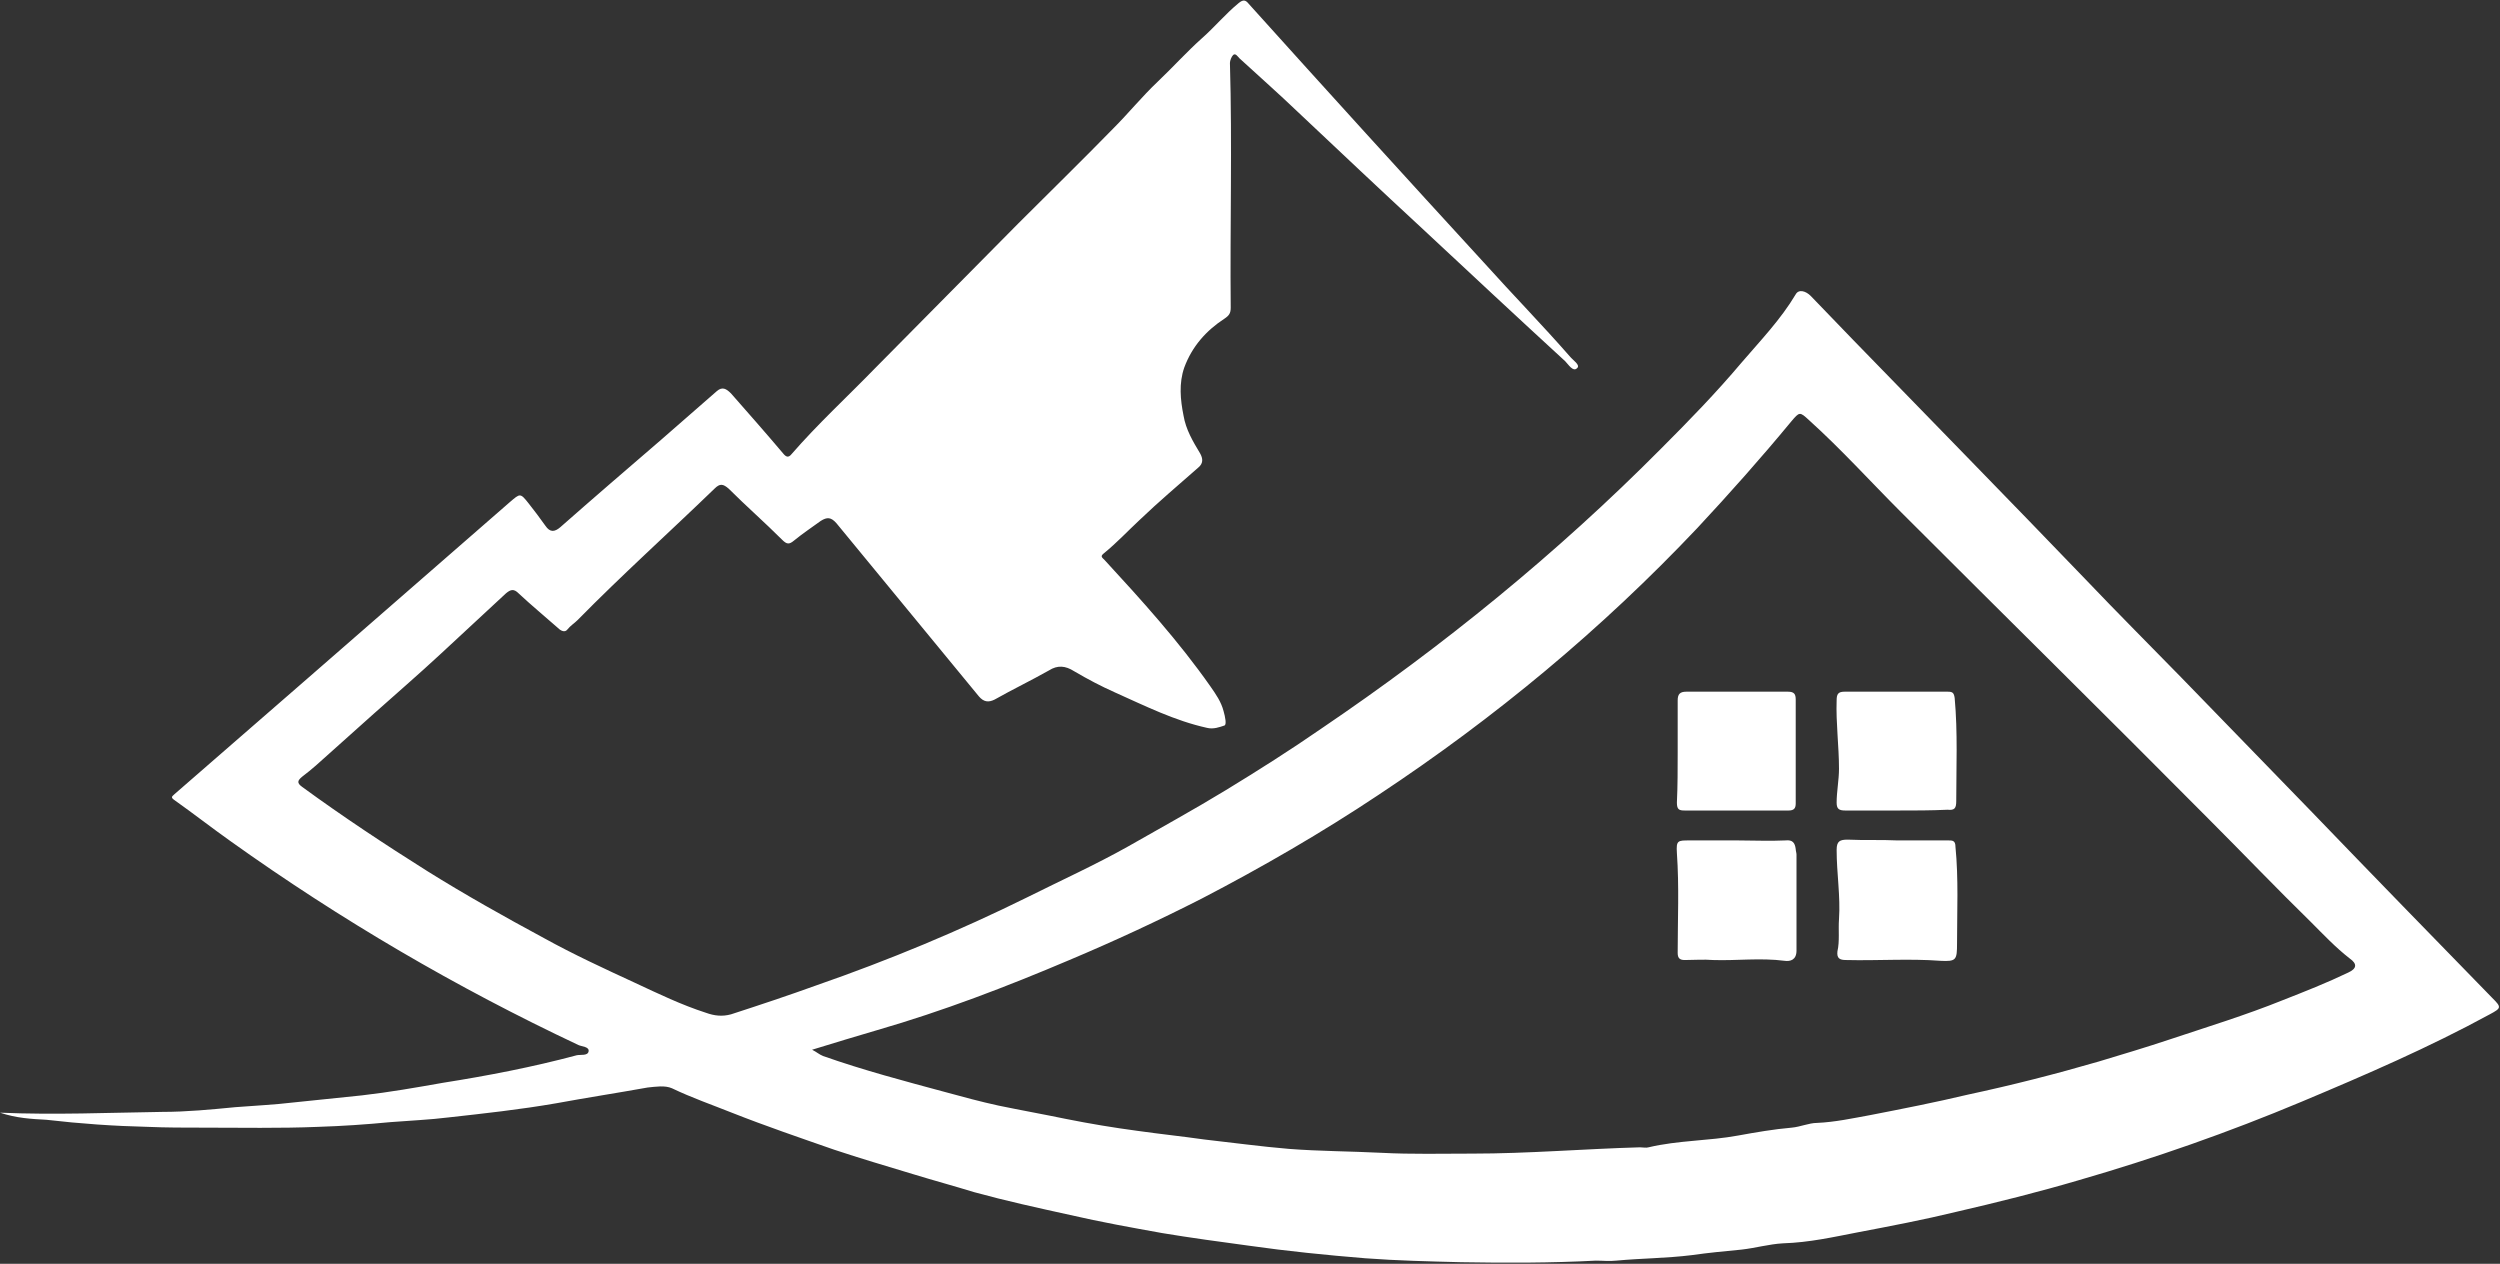
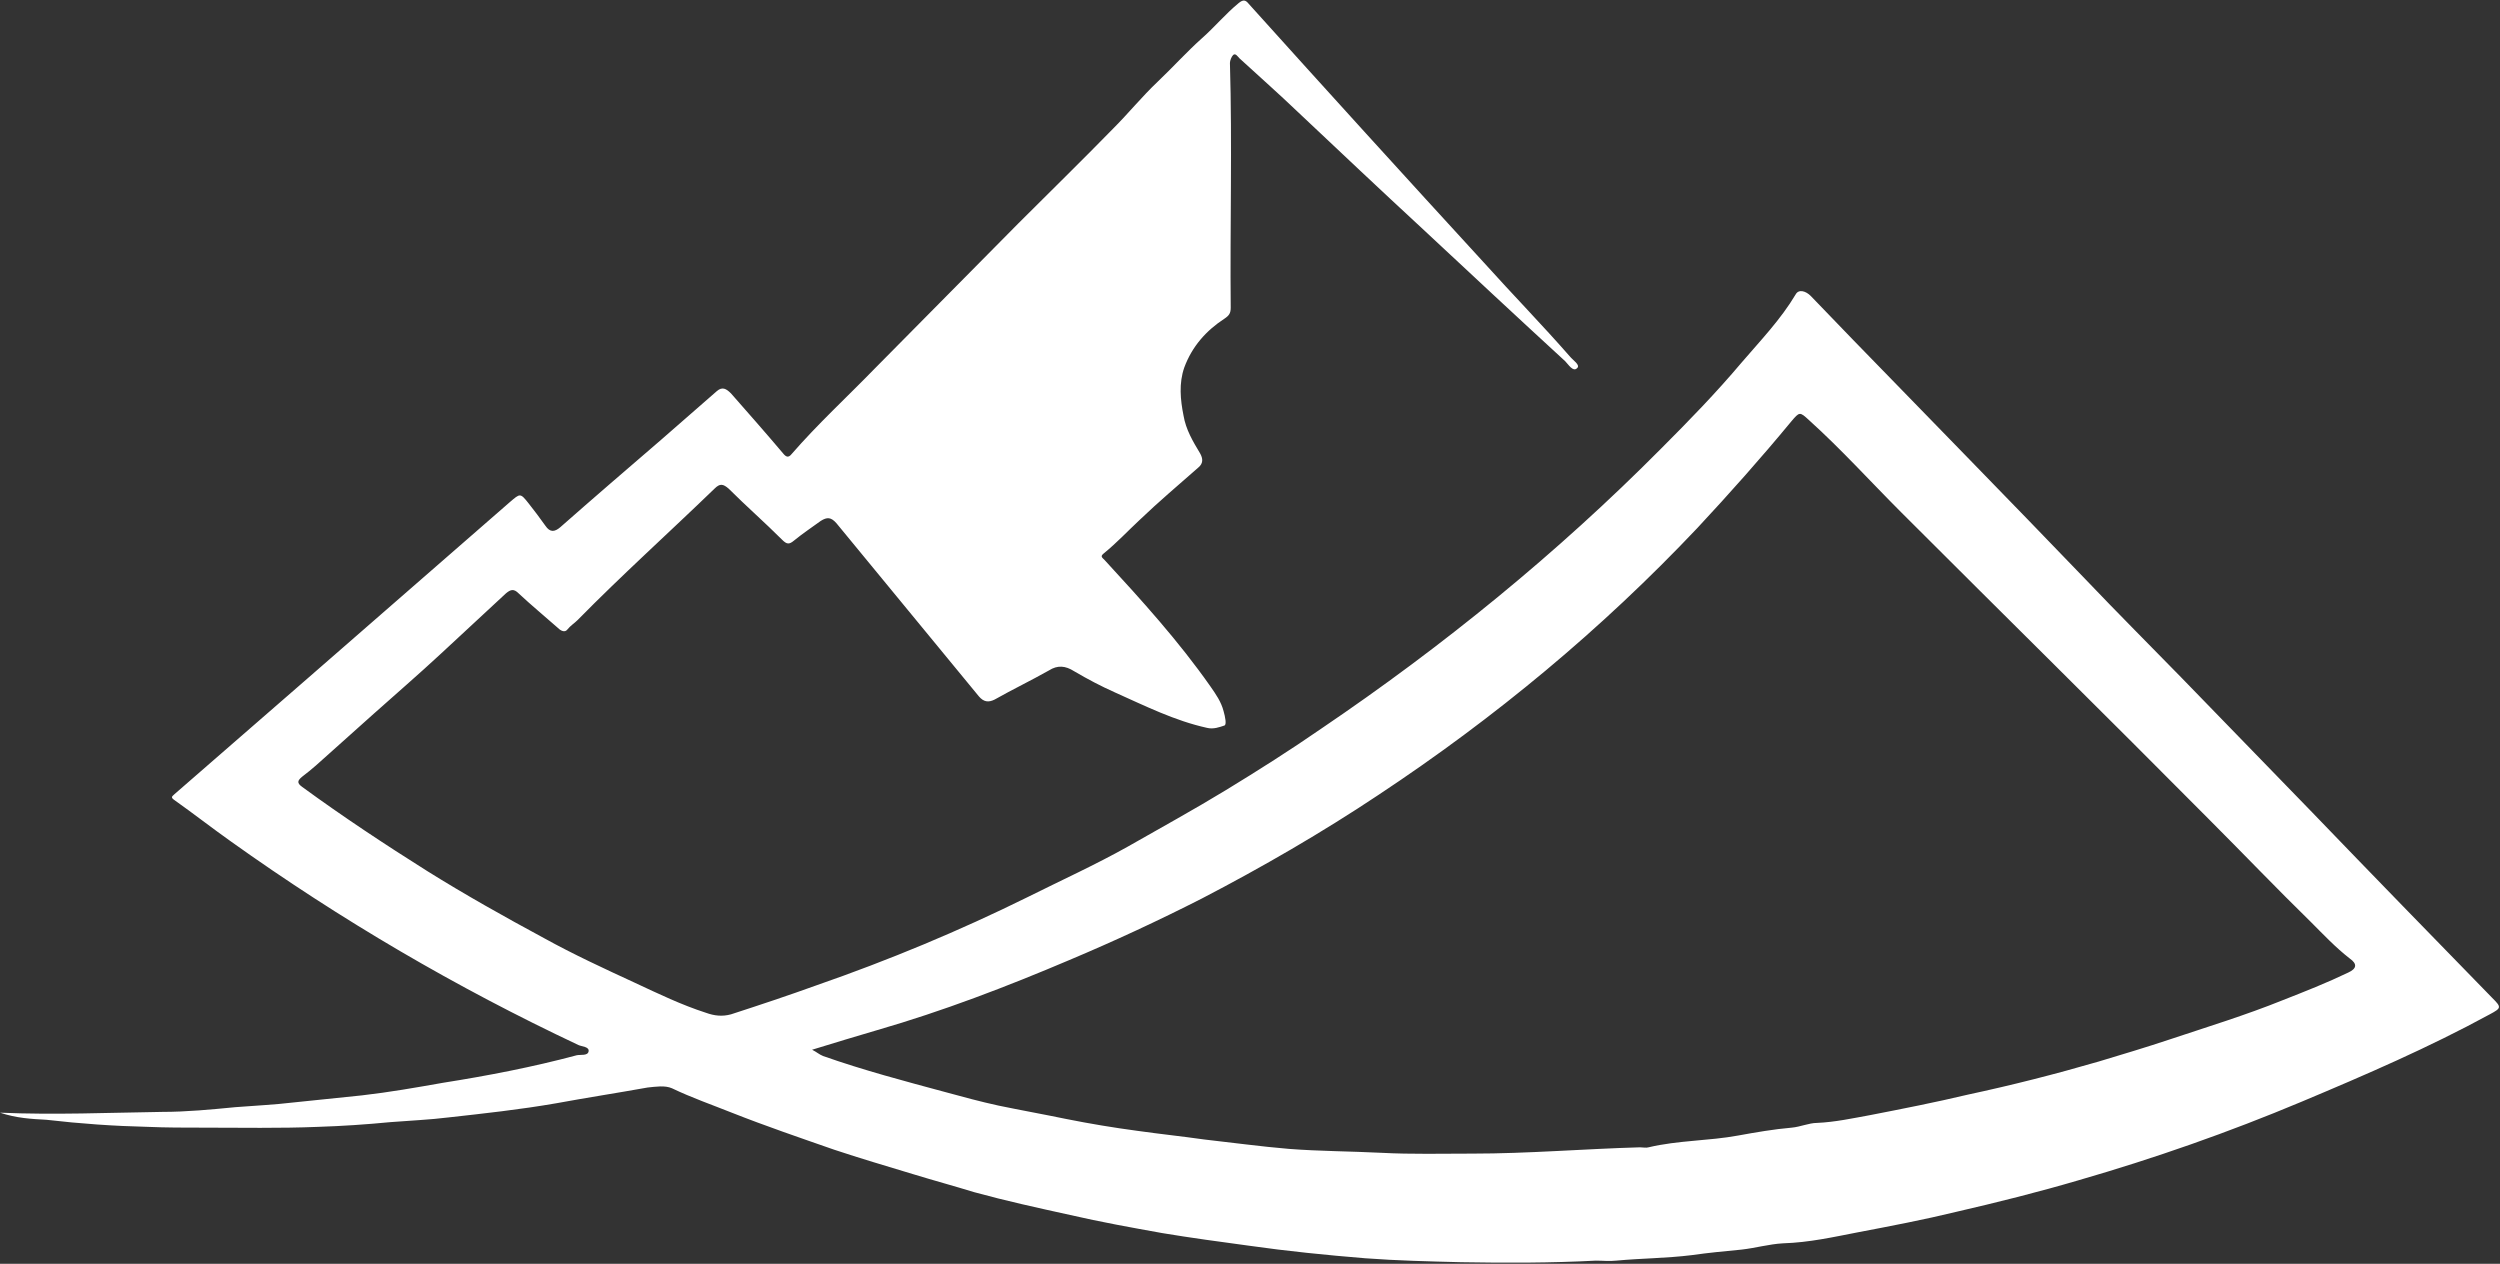
<svg xmlns="http://www.w3.org/2000/svg" version="1.1" id="Layer_2_00000144339636254401661290000017401073399796190856_" x="0px" y="0px" viewBox="0 0 317.7 160.6" style="enable-background:new 0 0 317.7 160.6;" xml:space="preserve">
  <rect x="0" y="0" width="317.7" height="160.6" fill="#333333" stroke="none" />
  <style type="text/css">
	.st0{fill:#FFFFFF;}
</style>
  <g id="Layer_2-2">
    <g id="Layer_1-2">
      <g id="SECONDARY_LOGO">
        <path class="st0" d="M0,141.4c7,0.3,13.8,0,20.6-0.1c3.1,0,6.2-0.3,9.3-0.6c2.5-0.2,4.9-0.3,7.4-0.6c2.9-0.3,5.8-0.6,8.7-0.9     c3.5-0.4,6.9-1,10.3-1.6c5.7-0.9,11.4-2,17-3.5c0.5-0.1,1.4,0.1,1.5-0.5c0.1-0.6-0.9-0.6-1.3-0.8c-15.5-7.3-30.2-15.9-44.2-25.9     c-2.4-1.7-4.7-3.5-7.1-5.2c-0.6-0.4-0.3-0.5,0-0.8c5.6-4.9,11.3-9.8,16.9-14.7c8.6-7.5,17.1-14.9,25.7-22.4     c1.3-1.1,1.3-1.2,2.4,0.2c0.7,0.9,1.4,1.8,2.1,2.8c0.6,0.9,1.2,0.8,1.9,0.2c4.2-3.7,8.5-7.4,12.8-11.1c2.4-2.1,4.8-4.2,7.1-6.2     c0.7-0.6,1.2-0.3,1.8,0.3c2.2,2.5,4.4,5,6.6,7.6c0.4,0.5,0.7,0.6,1.1,0.1c3.3-3.8,7-7.2,10.5-10.8c6.1-6.2,12.2-12.3,18.3-18.5     c4-4,8.1-8,12.1-12.1c1.9-1.9,3.6-4,5.6-5.9c1.9-1.8,3.7-3.8,5.6-5.5c1.6-1.4,3-3.1,4.7-4.5c0.6-0.5,0.9-0.4,1.3,0.1     c9.9,11,19.9,22,29.9,32.9c3.6,4,7.4,7.9,10.9,11.9c0.4,0.5,1.4,1.1,0.9,1.5c-0.5,0.5-1.1-0.5-1.5-0.9     c-6.1-5.6-12.1-11.2-18.1-16.8c-5.3-4.9-10.6-9.9-15.9-14.9c-2.4-2.3-4.9-4.5-7.4-6.8c-0.2-0.2-0.5-0.7-0.8-0.4     c-0.2,0.2-0.4,0.7-0.4,1c0.3,10.4,0,20.7,0.1,31.1c0,0.7-0.2,1-0.8,1.4c-2.3,1.5-4.1,3.5-5.1,6.2c-0.7,2-0.5,4.1-0.1,6.1     c0.3,1.8,1.2,3.3,2.1,4.8c0.4,0.7,0.4,1.3-0.2,1.8c-2.5,2.2-5.1,4.4-7.5,6.7c-1.5,1.4-2.9,2.9-4.5,4.2c-0.5,0.4-0.3,0.5,0.1,0.9     c4.7,5.1,9.4,10.3,13.4,16c0.7,1,1.4,2,1.7,3.2c0.2,0.7,0.4,1.7,0.1,1.8c-0.6,0.2-1.4,0.5-2.2,0.3c-4.1-0.9-7.9-2.8-11.7-4.5     c-1.8-0.8-3.5-1.7-5.2-2.7c-1.1-0.7-2.1-0.8-3.2-0.1c-2.3,1.3-4.6,2.4-6.9,3.7c-0.8,0.4-1.4,0.3-2-0.4c-6-7.3-12.1-14.7-18.1-22     c-0.7-0.8-1.2-0.8-2-0.3c-1.1,0.8-2.3,1.6-3.4,2.5c-0.6,0.5-0.9,0.5-1.5-0.1c-2.2-2.2-4.6-4.3-6.8-6.5c-0.7-0.6-1.1-0.7-1.8,0     C84.9,67.8,79,73.1,73.4,78.8c-0.4,0.4-0.9,0.7-1.3,1.2c-0.3,0.4-0.8,0.2-1.2-0.2c-1.7-1.5-3.4-2.9-5-4.4c-0.6-0.6-1-0.5-1.6,0     c-2.8,2.6-5.5,5.1-8.3,7.7c-2.8,2.6-5.7,5.1-8.5,7.6c-1.9,1.7-3.8,3.4-5.7,5.1c-1.1,1-2.2,2-3.4,2.9c-0.6,0.5-0.7,0.8,0,1.3     c5.2,3.8,10.5,7.3,15.9,10.7c4.8,3,9.8,5.8,14.8,8.5c3.8,2.1,7.7,3.9,11.6,5.7c3,1.4,5.9,2.8,9,3.8c1.1,0.4,2.1,0.5,3.2,0.2     c3.7-1.2,7.3-2.4,10.9-3.7c9.2-3.2,18.1-6.9,26.8-11.2c4.2-2.1,8.6-4.1,12.7-6.4c4.2-2.4,8.4-4.7,12.5-7.2     c4.1-2.5,8.2-5.1,12.1-7.8c15.5-10.5,30-22.3,43.2-35.6c3.5-3.5,7-7.1,10.2-10.9c2.4-2.8,5-5.5,6.9-8.7c0.4-0.7,1.3-0.4,1.9,0.2     c1.8,1.9,3.6,3.7,5.4,5.6c9.9,10.2,19.8,20.3,29.6,30.5c4,4.2,8.1,8.3,12.1,12.4c5.5,5.7,11.1,11.4,16.6,17.1     c7.6,7.9,15.3,15.8,22.9,23.6c1.2,1.2,1.2,1.3-0.3,2.1c-7.7,4.2-15.8,7.7-23.9,11.1c-9.3,3.9-18.7,7.2-28.4,10     c-5.1,1.5-10.3,2.8-15.5,4c-4.1,1-8.3,1.8-12.5,2.6c-3.1,0.6-6.2,1.3-9.5,1.4c-1.8,0.1-3.5,0.6-5.3,0.8c-2.1,0.2-4.2,0.4-6.3,0.7     c-3.2,0.4-6.4,0.4-9.6,0.7c-0.9,0.1-1.7,0-2.6,0c-5.7,0.3-11.4,0.3-17.1,0.2c-4.1-0.1-8.2-0.2-12.2-0.5     c-4.9-0.4-9.9-0.9-14.8-1.6c-3.7-0.5-7.4-1-11-1.6c-3.9-0.7-7.8-1.4-11.7-2.3c-4.1-0.9-8.2-1.8-12.2-2.9     c-2.6-0.8-5.2-1.5-7.8-2.3c-3.3-1-6.7-2-10-3.1c-4.3-1.5-8.7-3-13-4.7c-2.5-1-5.1-1.9-7.6-3.1c-0.9-0.4-2.1-0.2-3.1-0.1     c-3.9,0.7-7.8,1.3-11.6,2c-4.6,0.8-9.2,1.3-13.7,1.8c-2.4,0.3-4.9,0.4-7.4,0.6c-3.1,0.3-6.1,0.5-9.2,0.6     c-4.9,0.2-9.7,0.1-14.6,0.1c-2.3,0-4.7,0-7-0.1c-4.3-0.1-8.6-0.4-12.9-0.9C4,142.2,2.1,142.1,0,141.4L0,141.4L0,141.4z      M103.2,133.4c0.6,0.3,0.9,0.6,1.4,0.8c5.1,1.8,10.4,3.2,15.6,4.6c2.2,0.6,4.4,1.2,6.7,1.7c2.9,0.6,5.7,1.1,8.6,1.7     c3,0.6,6,1.1,9,1.5c2.8,0.4,5.7,0.7,8.5,1.1c3.6,0.4,7.2,0.9,10.8,1.2c3.9,0.3,7.8,0.3,11.8,0.5c3.8,0.2,7.6,0.1,11.5,0.1     c7.1,0,14.2-0.6,21.3-0.8c0.4,0,0.8,0.1,1.1,0c3.8-0.9,7.6-0.8,11.4-1.5c2.2-0.4,4.5-0.8,6.8-1c1.1-0.1,2.2-0.6,3.2-0.6     c2.3-0.1,4.6-0.6,6.8-1c4.1-0.8,8.2-1.6,12.4-2.6c5.6-1.2,11.1-2.6,16.6-4.2c3-0.9,6-1.8,9-2.8c4.8-1.6,9.7-3.1,14.4-5     c2.8-1.1,5.6-2.2,8.3-3.5c1.1-0.5,1.2-1.1,0.2-1.8c-1.8-1.4-3.3-3-4.9-4.6c-4.4-4.3-8.7-8.8-13-13.1c-13-13.1-26.1-26-39.1-39     c-3.9-3.9-7.6-8-11.7-11.7c-1.2-1.1-1.2-1.1-2.3,0.2c-3.8,4.6-7.8,9.1-11.9,13.5C203.5,80,190,91.2,175.2,101     c-7.2,4.8-14.8,9.2-22.5,13.2c-5.5,2.8-11.1,5.4-16.8,7.8c-8,3.4-16.1,6.5-24.4,8.9C108.8,131.7,106.1,132.5,103.2,133.4     L103.2,133.4L103.2,133.4z" />
-         <path class="st0" d="M220.8,106.8c2,0,4.1,0.1,6.1,0c0.9-0.1,1.2,0.3,1.3,1.1c0,0.2,0.1,0.5,0.1,0.7c0,4.1,0,8.1,0,12.2     c0,1.2-0.8,1.4-1.5,1.3c-3.1-0.4-6.1,0-9.1-0.1c-1.2-0.1-2.4,0-3.6,0c-0.6,0-0.9-0.2-0.9-0.9c0-4.2,0.2-8.4-0.1-12.7     c-0.1-1.6,0.1-1.6,1.6-1.6L220.8,106.8L220.8,106.8L220.8,106.8L220.8,106.8z" />
-         <path class="st0" d="M241.1,106.8h6.5c0.5,0,0.9,0,0.9,0.8c0.4,4.1,0.2,8.2,0.2,12.3c0,2.1-0.1,2.3-2.1,2.2c-4-0.3-8,0-12-0.1     c-0.8,0-1.2-0.2-1.1-1.1c0.3-1.3,0.1-2.7,0.2-4.1c0.2-2.9-0.3-5.8-0.3-8.8c0-1.1,0.4-1.3,1.4-1.3     C236.9,106.8,239,106.7,241.1,106.8L241.1,106.8C241.1,106.8,241.1,106.8,241.1,106.8z" />
-         <path class="st0" d="M213.2,95.6c0-2.2,0-4.4,0-6.6c0-0.8,0.3-1.1,1.1-1.1c4.3,0,8.6,0,12.9,0c0.8,0,1,0.3,1,1     c0,4.4,0,8.8,0,13.2c0,0.6-0.2,0.9-0.9,0.9c-4.4,0-8.8,0-13.2,0c-0.7,0-1-0.1-1-1C213.2,99.9,213.2,97.7,213.2,95.6L213.2,95.6     L213.2,95.6z" />
-         <path class="st0" d="M241.1,103c-2.2,0-4.4,0-6.6,0c-0.8,0-1.1-0.2-1.1-1c0-1.4,0.3-2.9,0.3-4.3c0-2.9-0.4-5.8-0.3-8.7     c0-0.8,0.2-1.1,1-1.1c4.4,0,8.7,0,13.1,0c0.6,0,0.8,0.1,0.9,0.8c0.4,4.4,0.2,8.8,0.2,13.1c0,0.9-0.2,1.2-1.1,1.1     C245.4,103,243.3,103,241.1,103L241.1,103z" />
      </g>
    </g>
  </g>
</svg>